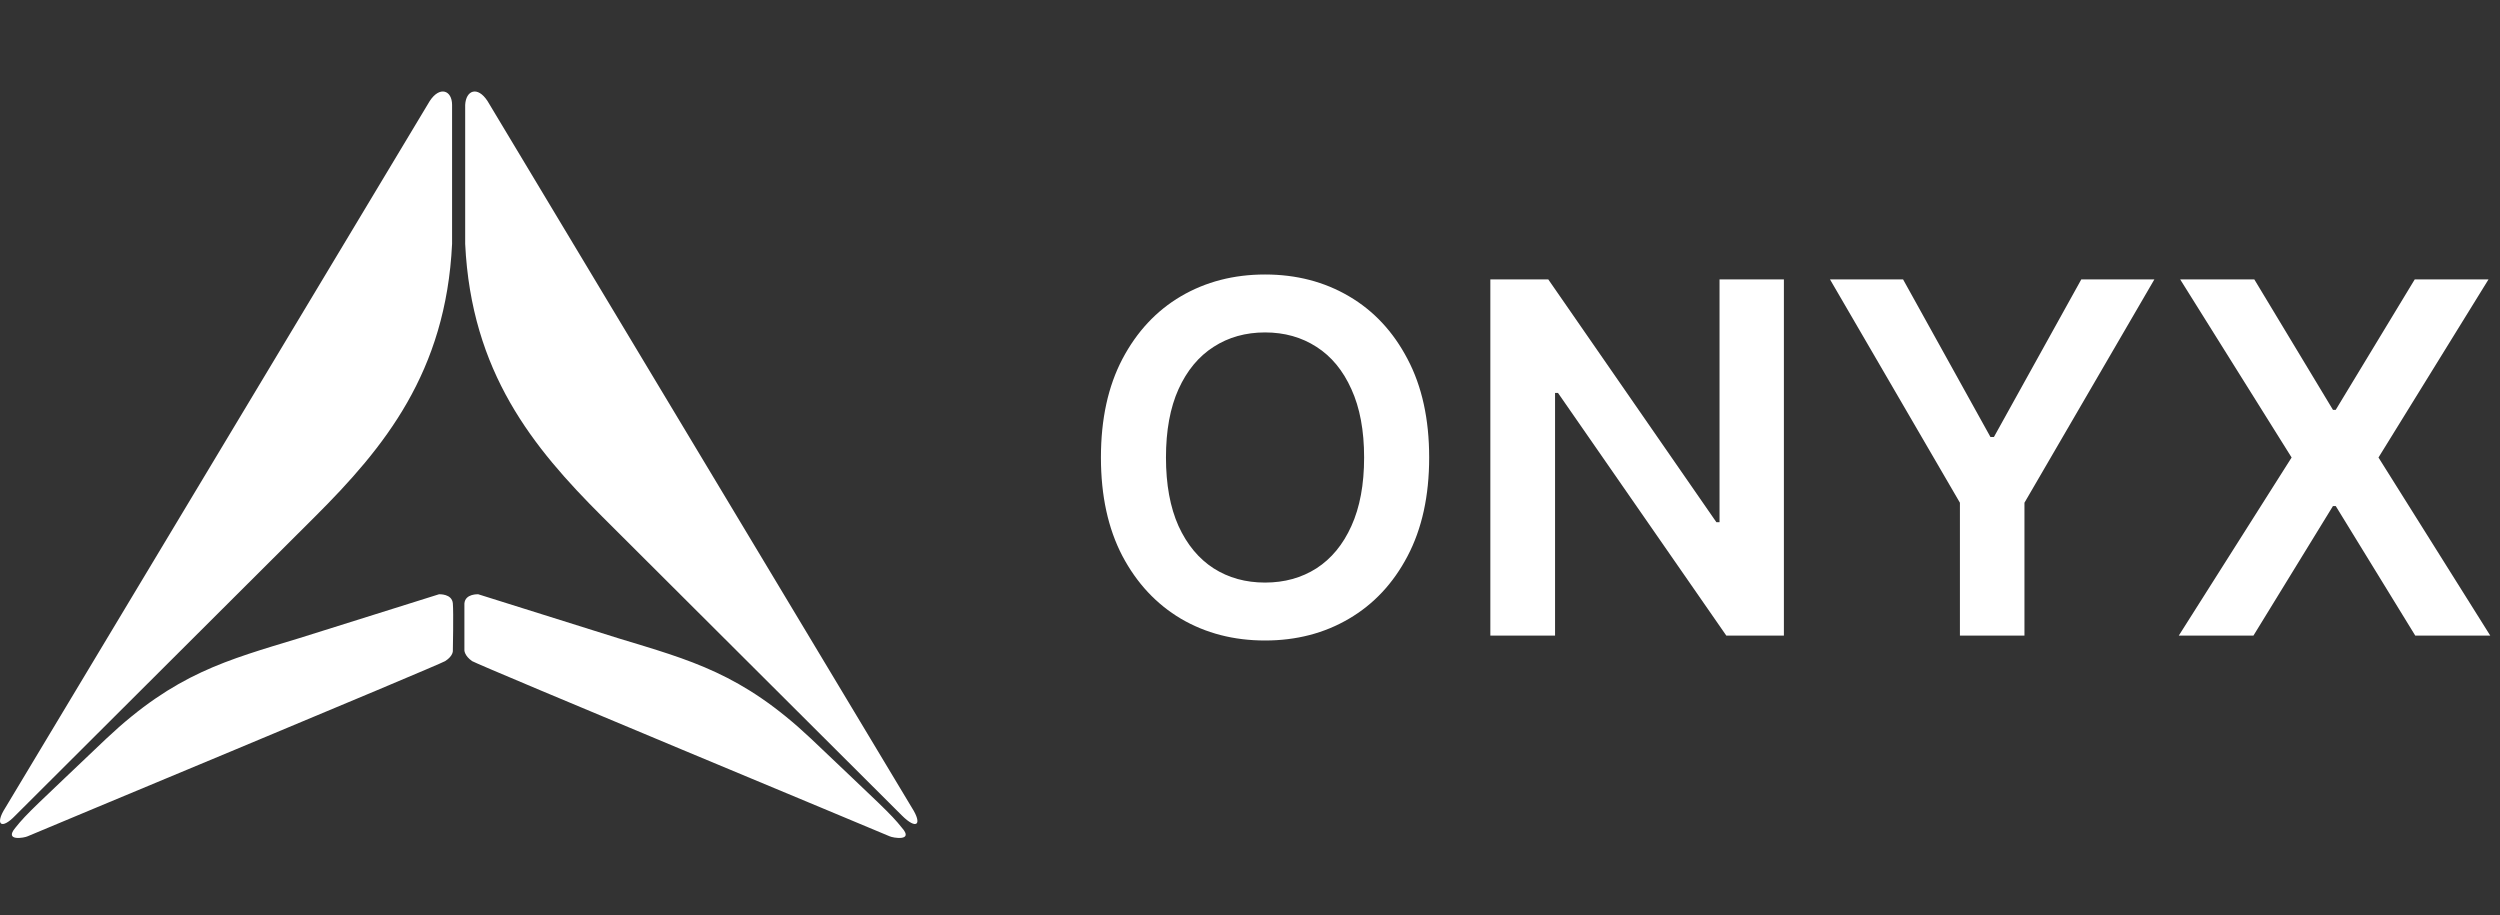
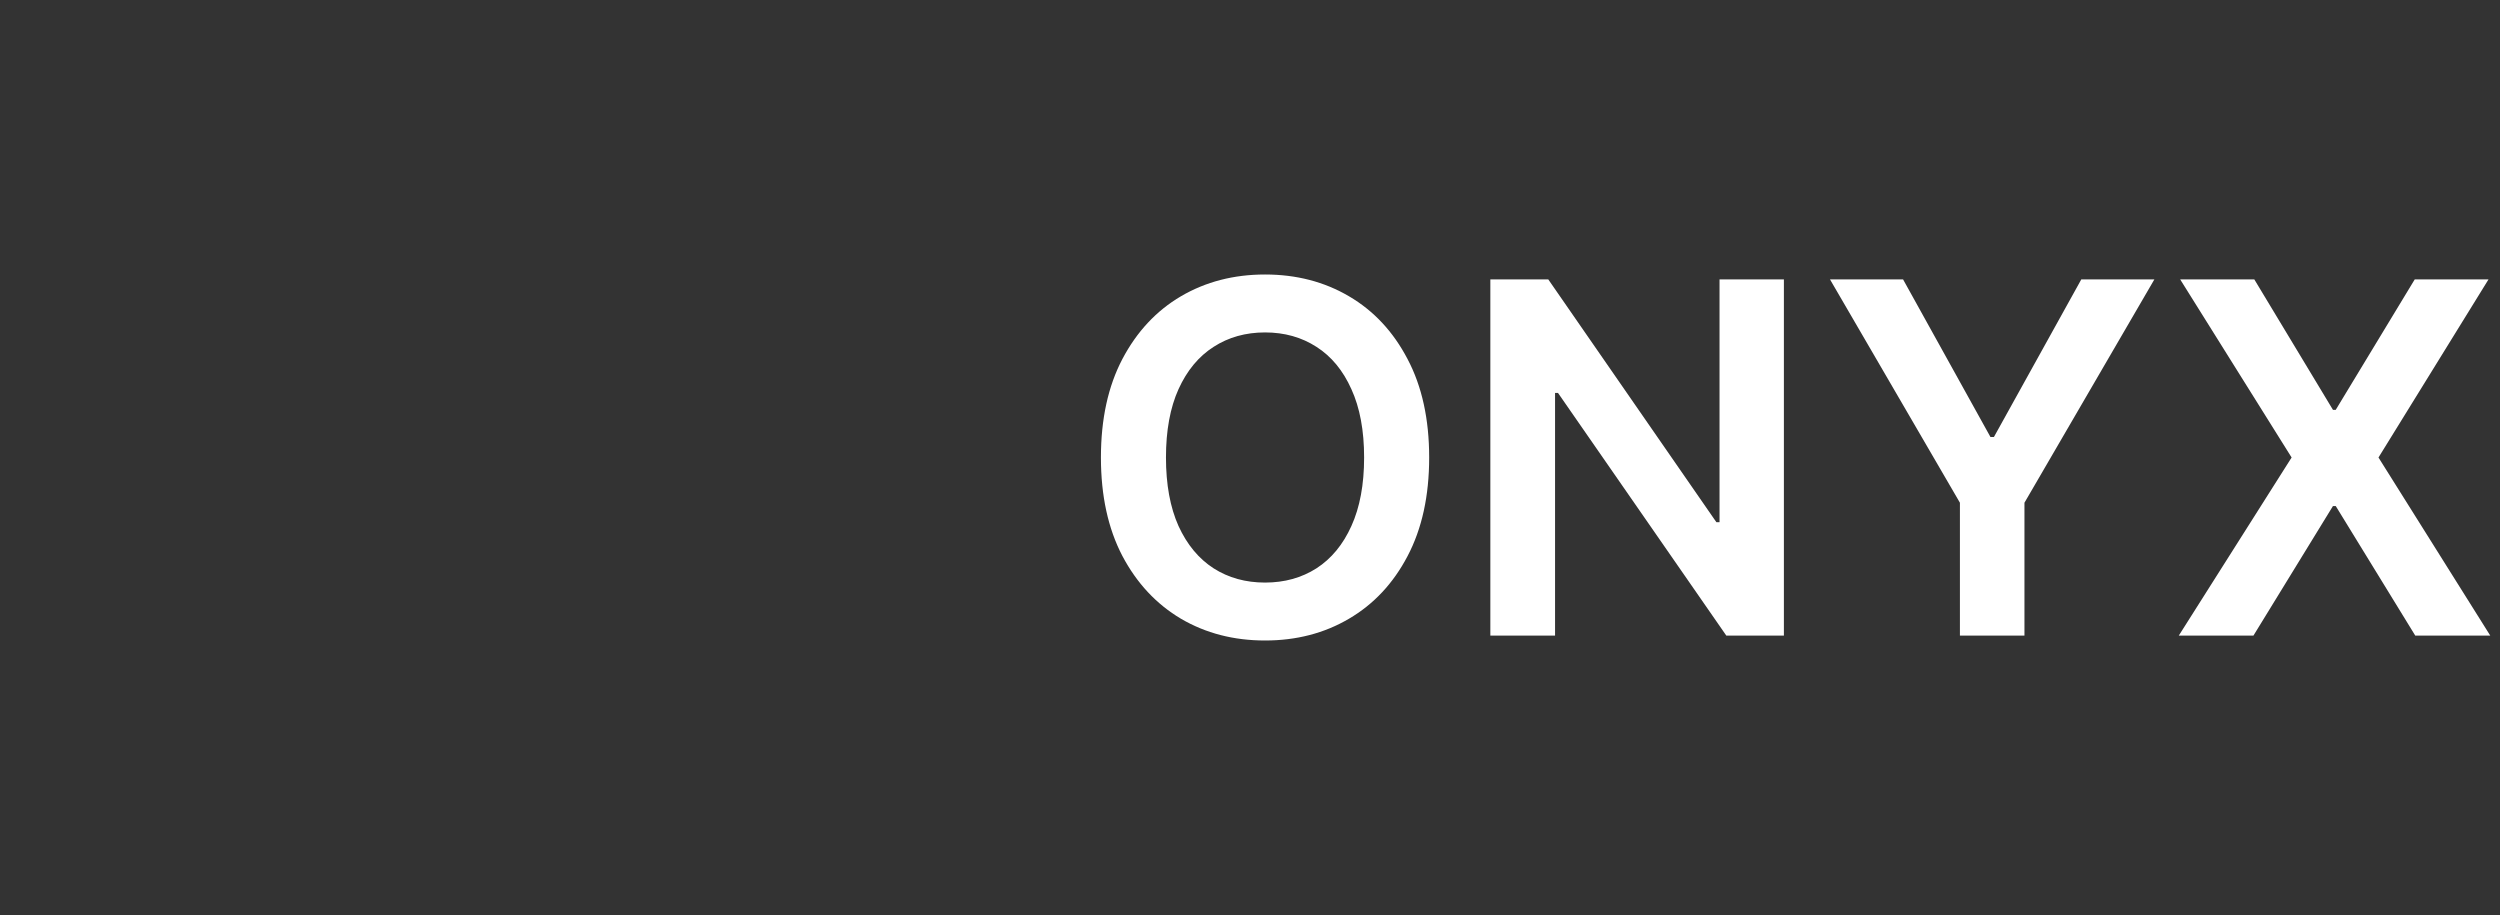
<svg xmlns="http://www.w3.org/2000/svg" width="1000" height="366" fill="none">
  <rect width="100%" height="100%" fill="#333333" stroke="none" />
-   <path fill="#fff" fill-rule="evenodd" d="M195.006 40.414c-4.005-6.146-8.627-4.302-8.935 1.537v55.625c2.465 51.322 27.115 81.439 54.847 109.098l119.866 119.547c5.854 5.839 8.319 3.688 4.005-3.073L195.006 40.414Zm-3.7 197.297s-5.238-.308-5.546 3.688v18.746s0 2.152 3.081 4.303c3.082 1.843 165.777 69.454 167.009 70.069 1.233.614 9.861 2.151 4.931-3.381-4.622-5.839-8.628-9.22-36.36-35.65-27.732-26.121-48.07-31.346-77.342-40.258l-55.773-17.517ZM171.894 40.414c4.007-6.146 8.937-4.302 8.937 1.537v55.625c-2.465 51.322-27.116 81.439-54.848 109.098L6.118 326.221c-5.547 5.839-8.32 3.688-4.006-3.073L171.894 40.414Zm3.701 197.297s5.239-.308 5.547 3.688c.308 3.687 0 18.746 0 18.746s.308 2.152-3.082 4.303c-3.08 1.843-165.776 69.454-167.009 70.069-1.232.614-9.552 2.151-4.93-3.381 4.622-5.839 8.628-9.22 36.36-35.65 27.732-26.121 48.07-31.346 77.342-40.258l55.772-17.517Z" clip-rule="evenodd" />
  <path fill="#fff" d="M571.668 183c0 15.354-2.884 28.505-8.652 39.453-5.721 10.901-13.534 19.25-23.441 25.049-9.86 5.798-21.047 8.698-33.558 8.698-12.512 0-23.721-2.9-33.627-8.698-9.861-5.845-17.674-14.217-23.441-25.119-5.722-10.948-8.582-24.075-8.582-39.383 0-15.355 2.86-28.482 8.582-39.384 5.767-10.947 13.58-19.32 23.441-25.118 9.906-5.799 21.115-8.698 33.627-8.698 12.511 0 23.698 2.899 33.558 8.698 9.907 5.798 17.72 14.171 23.441 25.118 5.768 10.902 8.652 24.029 8.652 39.384Zm-26.023 0c0-10.808-1.698-19.923-5.093-27.346-3.349-7.468-8-13.105-13.954-16.908-5.953-3.85-12.814-5.776-20.581-5.776-7.767 0-14.627 1.926-20.581 5.776-5.953 3.803-10.628 9.44-14.023 16.908-3.349 7.423-5.023 16.538-5.023 27.346s1.674 19.947 5.023 27.415c3.395 7.423 8.07 13.058 14.023 16.908 5.954 3.804 12.814 5.706 20.581 5.706 7.767 0 14.628-1.902 20.581-5.706 5.954-3.85 10.605-9.485 13.954-16.908 3.395-7.468 5.093-16.607 5.093-27.415Zm167.911-71.252v142.504h-23.023l-67.325-97.067h-1.186v97.067h-25.883V111.748h23.162l67.255 97.136h1.256v-97.136h25.744Zm18.436 0h29.232l34.953 63.042h1.395l34.953-63.042h29.233l-51.976 89.343v53.161h-25.814v-53.161l-51.976-89.343Zm169.725 0 31.466 52.187h1.111l31.605-52.187h29.514L951.395 183l44.715 71.252h-30l-31.816-51.838h-1.111l-31.815 51.838h-29.861L916.646 183l-44.581-71.252h29.652Z" />
</svg>